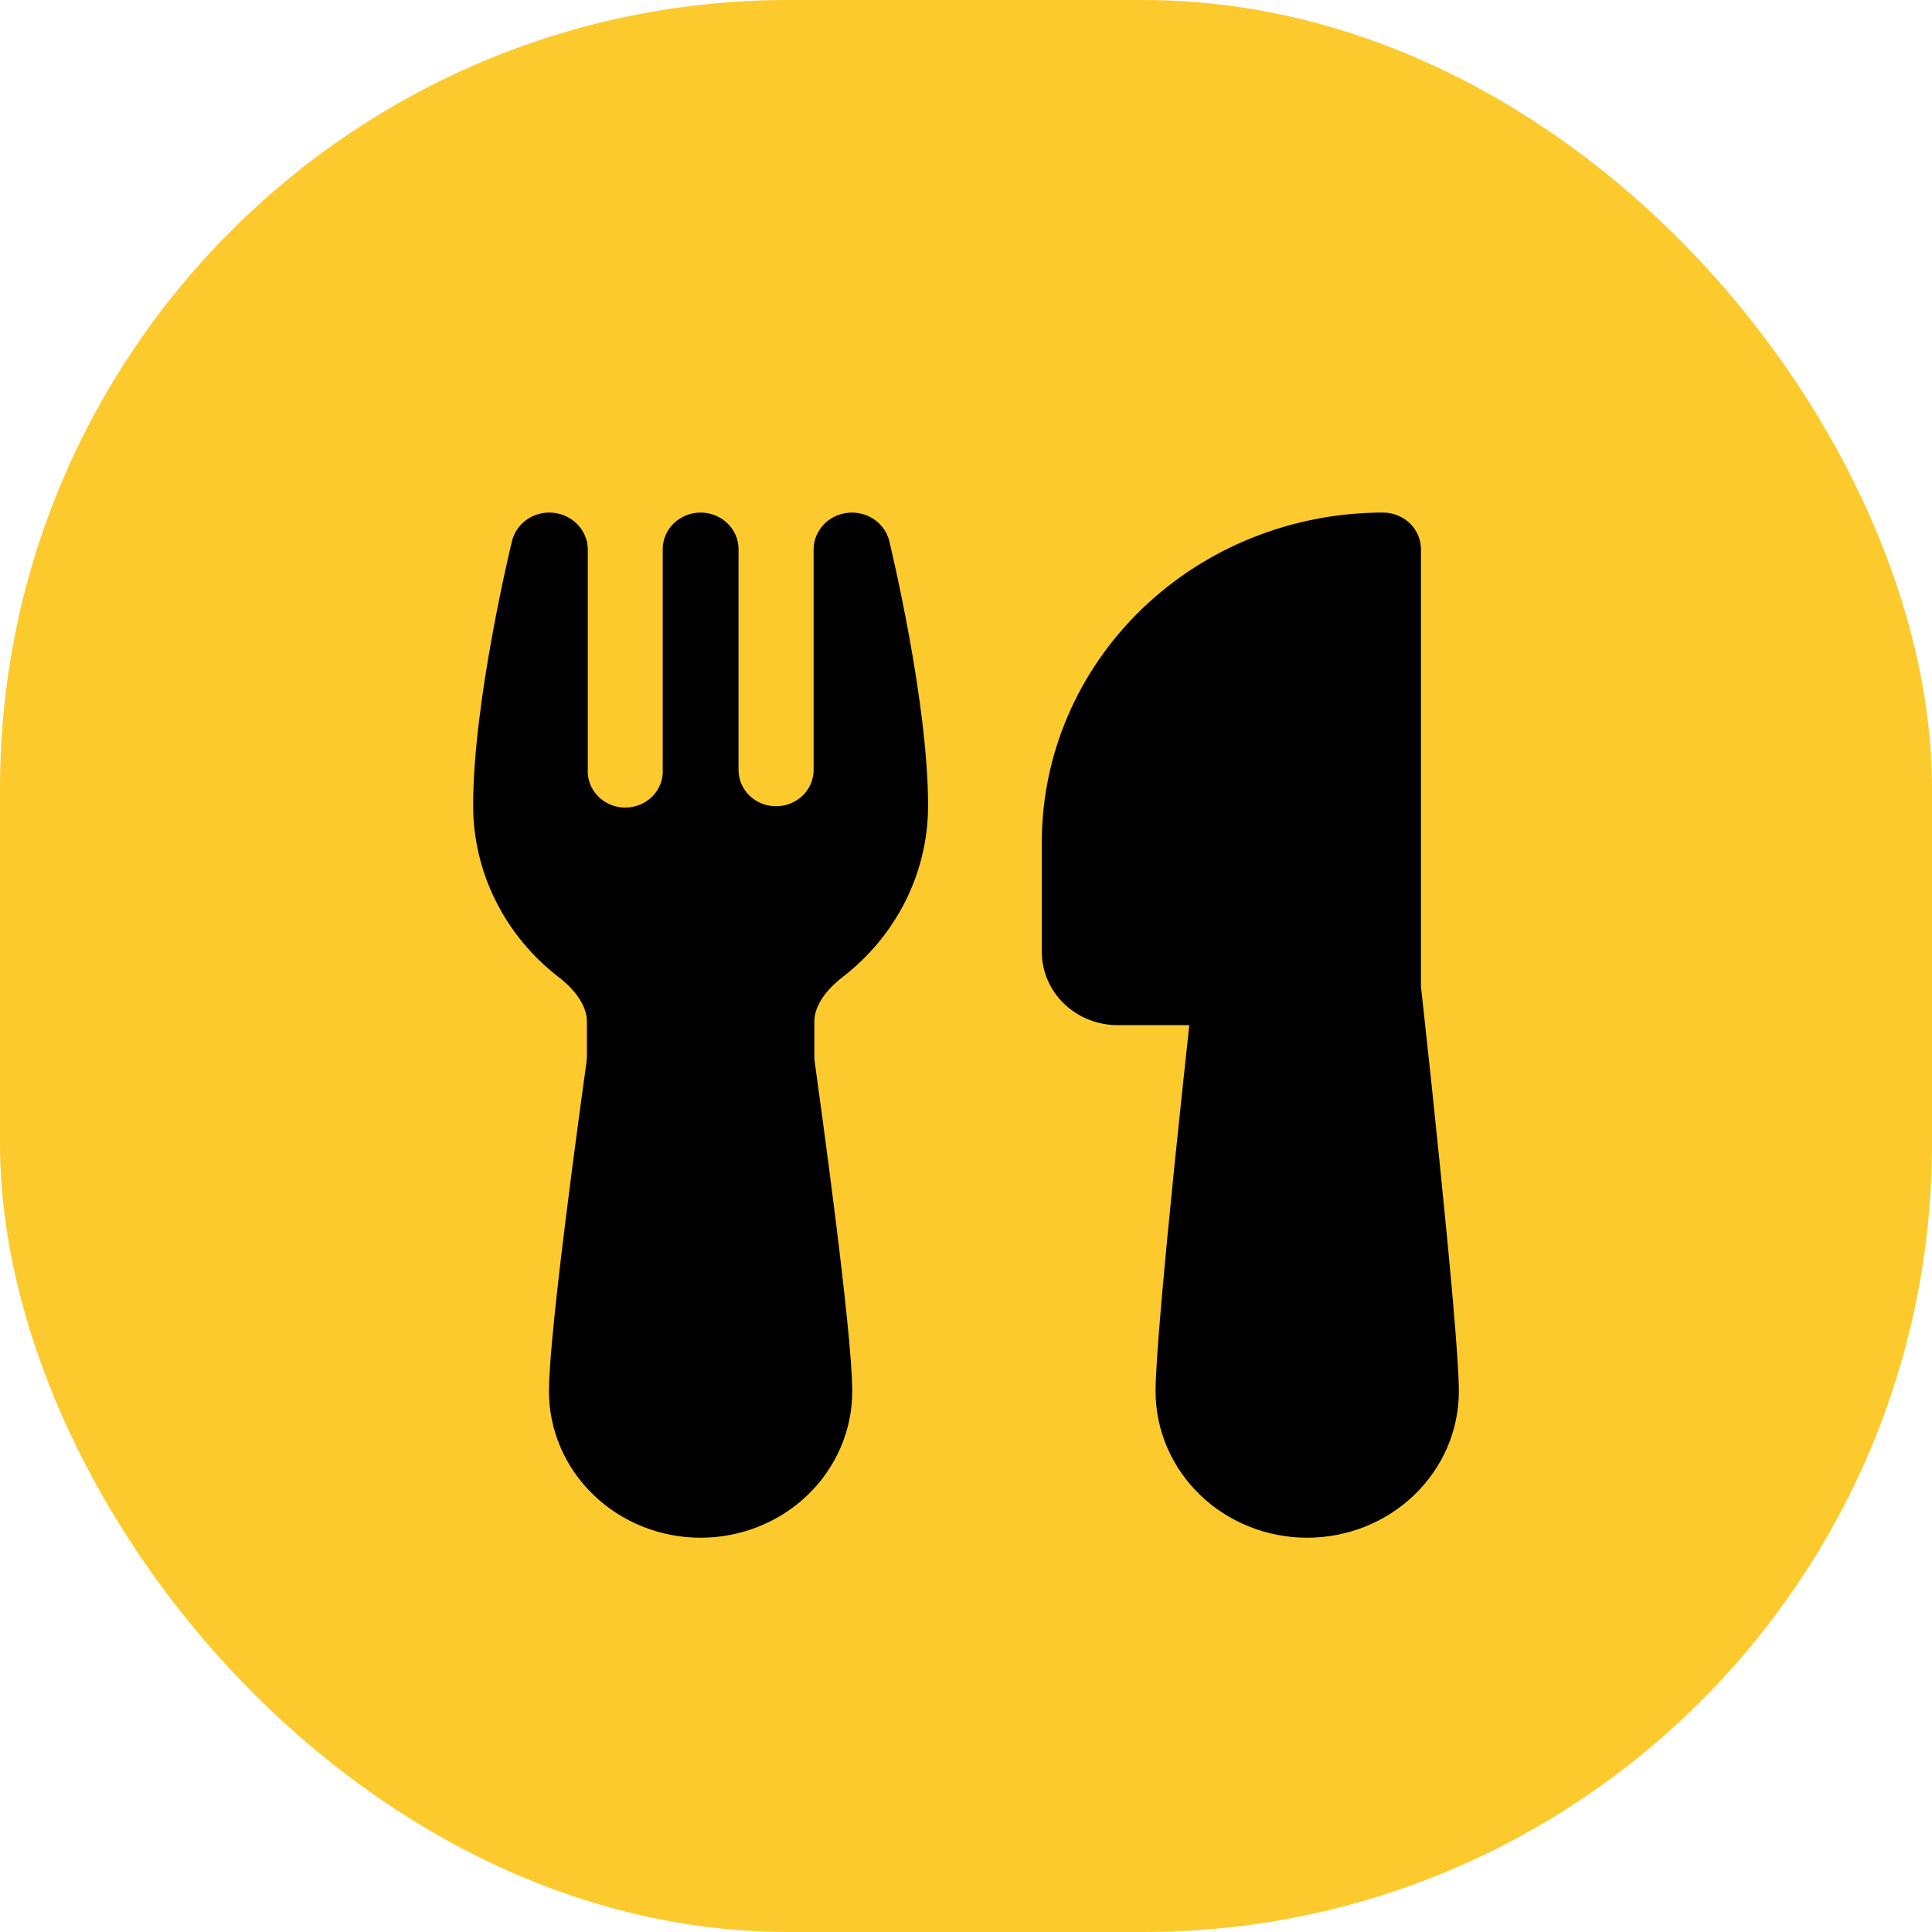
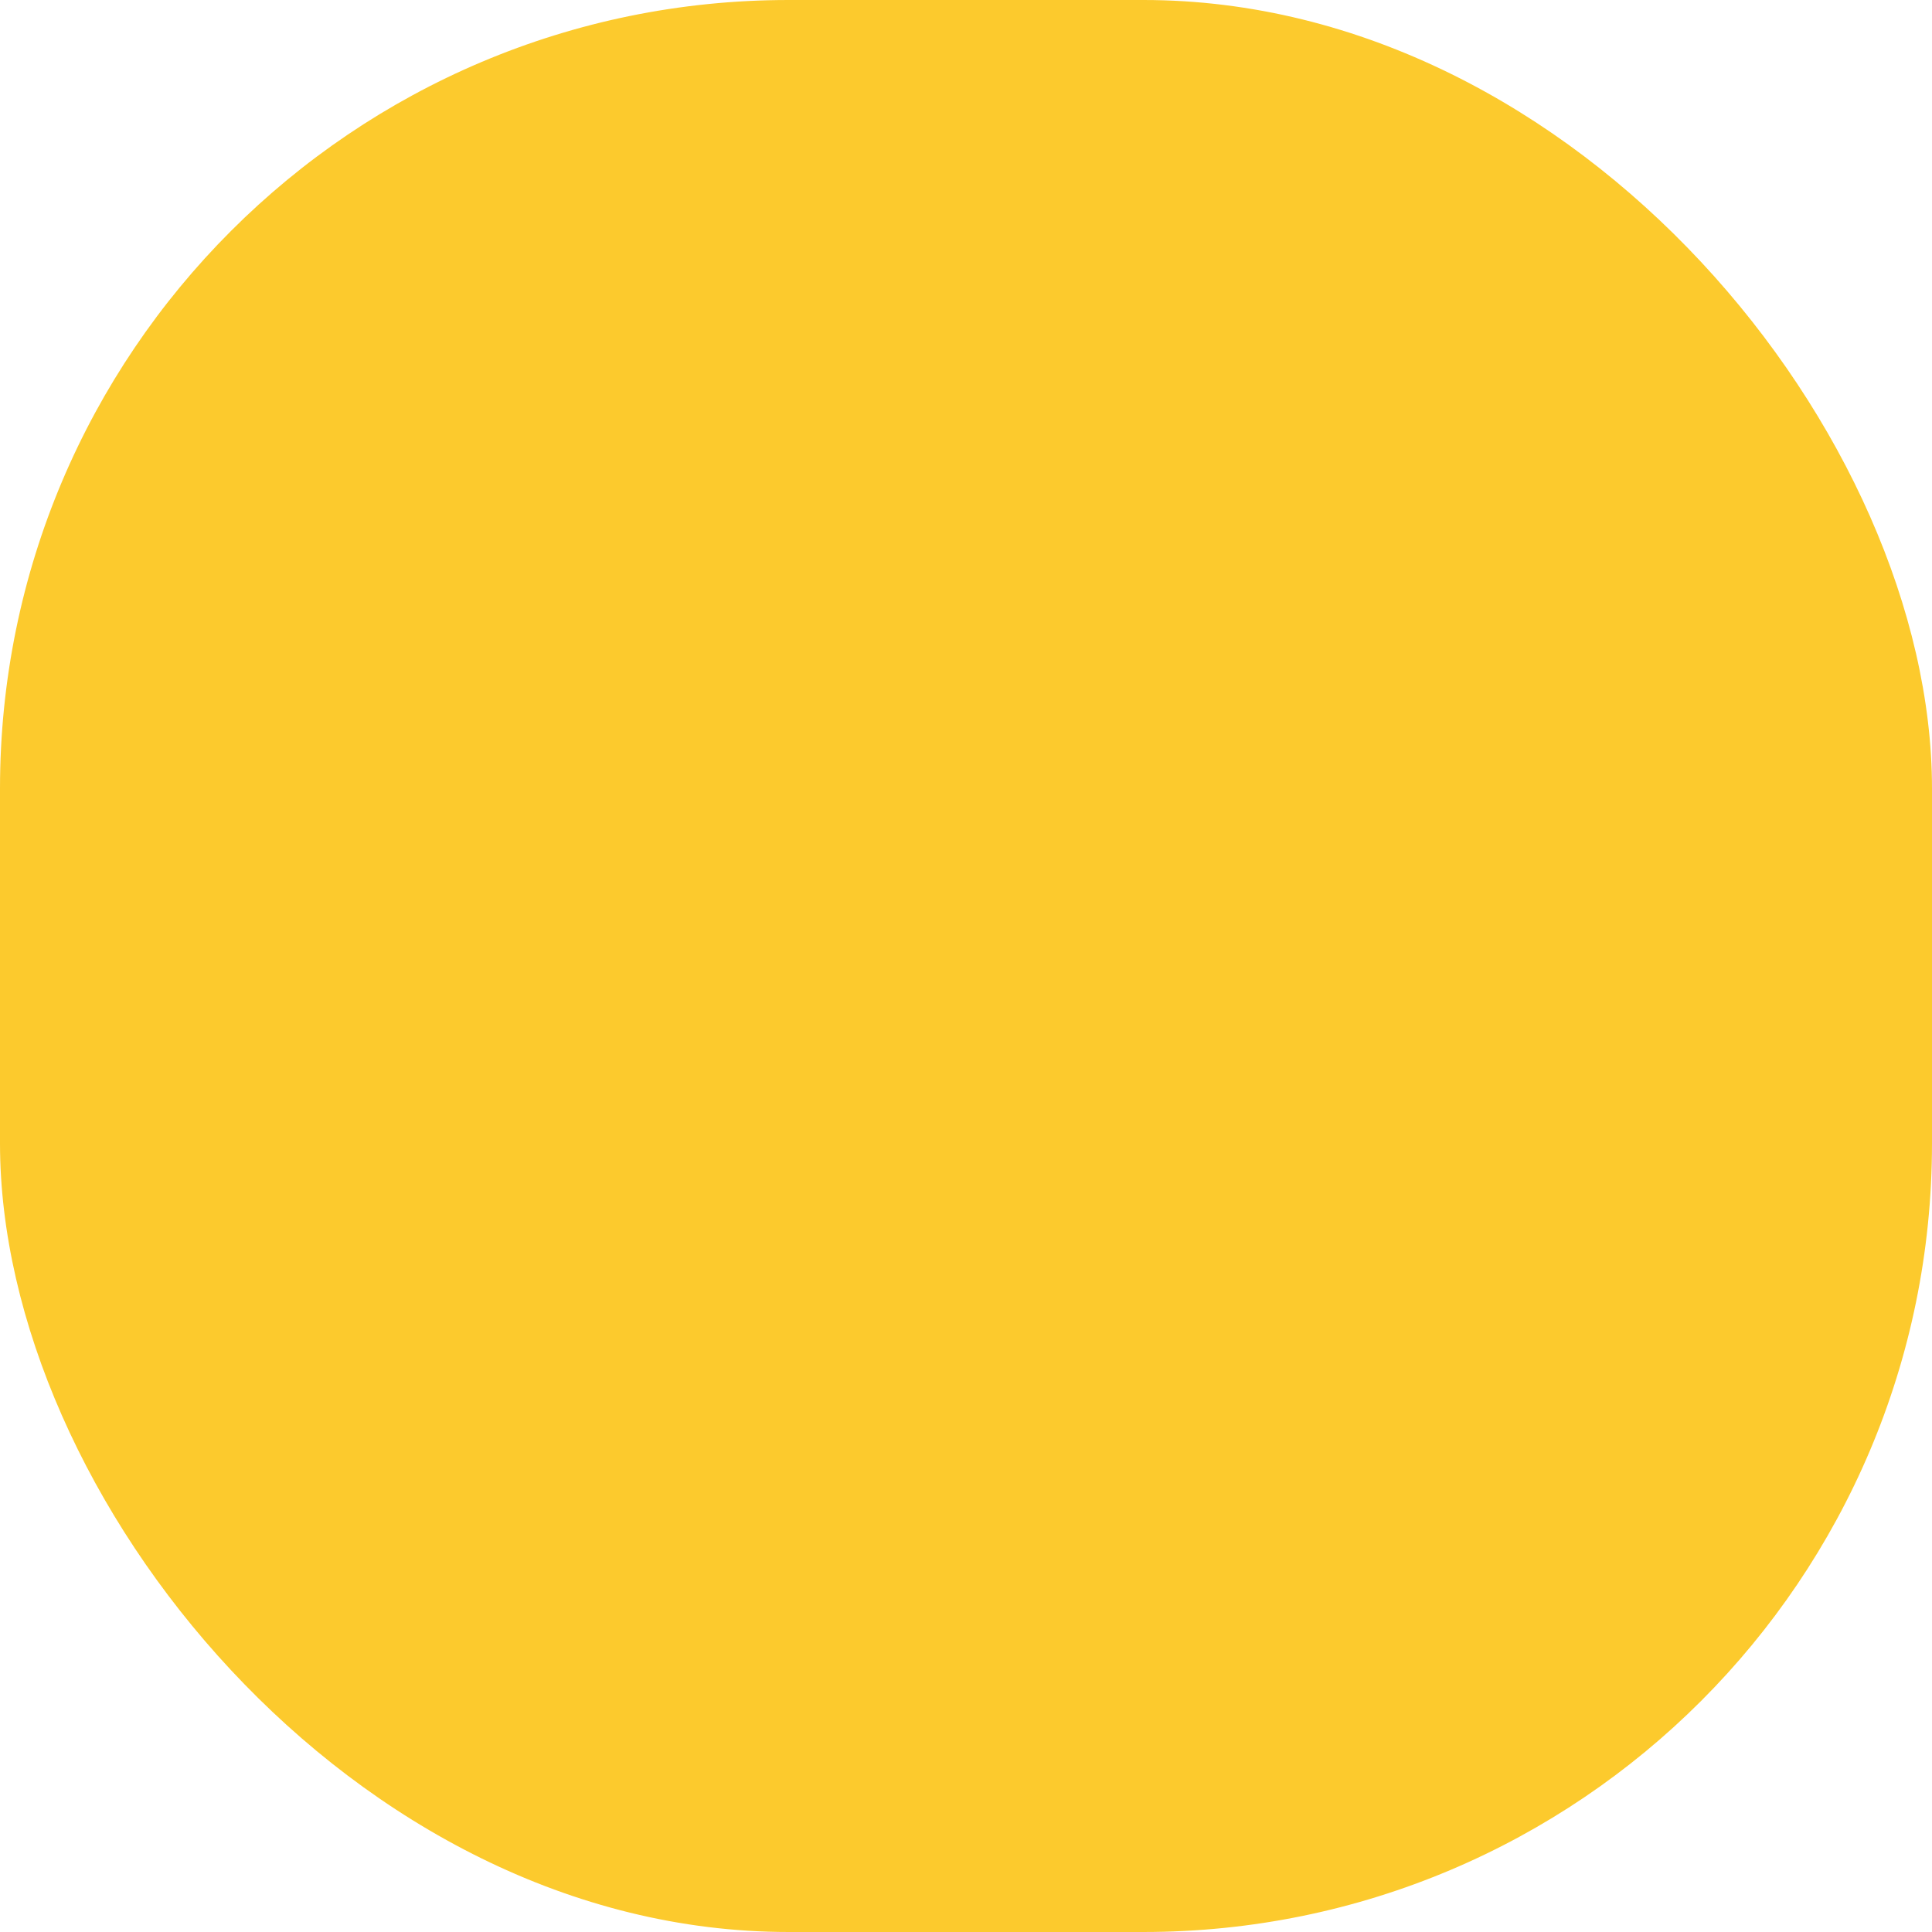
<svg xmlns="http://www.w3.org/2000/svg" width="49" height="49" viewBox="0 0 49 49" fill="none">
  <rect width="49" height="49" rx="20" fill="#FCCA2D" />
-   <path d="M22.044 13.1C22.172 13.161 22.283 13.249 22.371 13.356C22.459 13.464 22.522 13.589 22.554 13.722C22.588 13.869 23.538 17.795 23.538 20.429C23.538 22.193 22.689 23.766 21.365 24.785C20.885 25.157 20.654 25.562 20.654 25.9V26.802C20.654 26.846 20.656 26.887 20.662 26.925C20.727 27.385 20.963 29.096 21.185 30.869C21.402 32.61 21.615 34.508 21.615 35.286C21.615 36.271 21.21 37.215 20.489 37.912C19.768 38.609 18.789 39 17.769 39C16.749 39 15.771 38.609 15.05 37.912C14.328 37.215 13.923 36.271 13.923 35.286C13.923 34.506 14.136 32.611 14.354 30.869C14.575 29.096 14.812 27.385 14.877 26.925L14.885 26.802V25.9C14.885 25.562 14.654 25.157 14.173 24.785C13.495 24.264 12.948 23.601 12.572 22.847C12.195 22.092 12 21.266 12 20.429C12 17.804 12.942 13.899 12.985 13.724C13.035 13.518 13.156 13.334 13.328 13.202C13.5 13.071 13.713 12.999 13.933 13C14.471 13 14.908 13.422 14.908 13.942V19.509C14.9 19.635 14.919 19.76 14.964 19.878C15.008 19.996 15.078 20.104 15.167 20.195C15.257 20.287 15.365 20.359 15.484 20.408C15.604 20.458 15.733 20.483 15.863 20.482C15.993 20.482 16.122 20.455 16.241 20.405C16.36 20.354 16.467 20.281 16.555 20.189C16.644 20.096 16.712 19.988 16.755 19.869C16.799 19.751 16.817 19.625 16.808 19.5V13.929C16.808 13.682 16.909 13.446 17.089 13.272C17.27 13.098 17.514 13 17.769 13C18.024 13 18.269 13.098 18.449 13.272C18.63 13.446 18.731 13.682 18.731 13.929V19.548C18.736 19.792 18.842 20.024 19.024 20.193C19.206 20.361 19.45 20.453 19.703 20.448C19.955 20.443 20.195 20.341 20.37 20.165C20.545 19.989 20.64 19.753 20.635 19.509V13.938C20.635 13.42 21.069 13 21.608 13C21.65 13 21.838 13 22.044 13.1ZM26.423 21.357C26.423 19.141 27.335 17.015 28.958 15.448C30.581 13.88 32.782 13 35.077 13C35.332 13 35.577 13.098 35.757 13.272C35.937 13.446 36.038 13.682 36.038 13.929V25.021L36.075 25.35C36.228 26.736 36.375 28.123 36.515 29.51C36.752 31.843 37 34.457 37 35.286C37 36.271 36.595 37.215 35.873 37.912C35.152 38.609 34.174 39 33.154 39C32.134 39 31.155 38.609 30.434 37.912C29.713 37.215 29.308 36.271 29.308 35.286C29.308 34.457 29.556 31.843 29.792 29.51C29.913 28.327 30.035 27.194 30.125 26.355L30.163 26H28.346C27.836 26 27.347 25.804 26.986 25.456C26.626 25.108 26.423 24.635 26.423 24.143V21.357Z" fill="black" />
</svg>